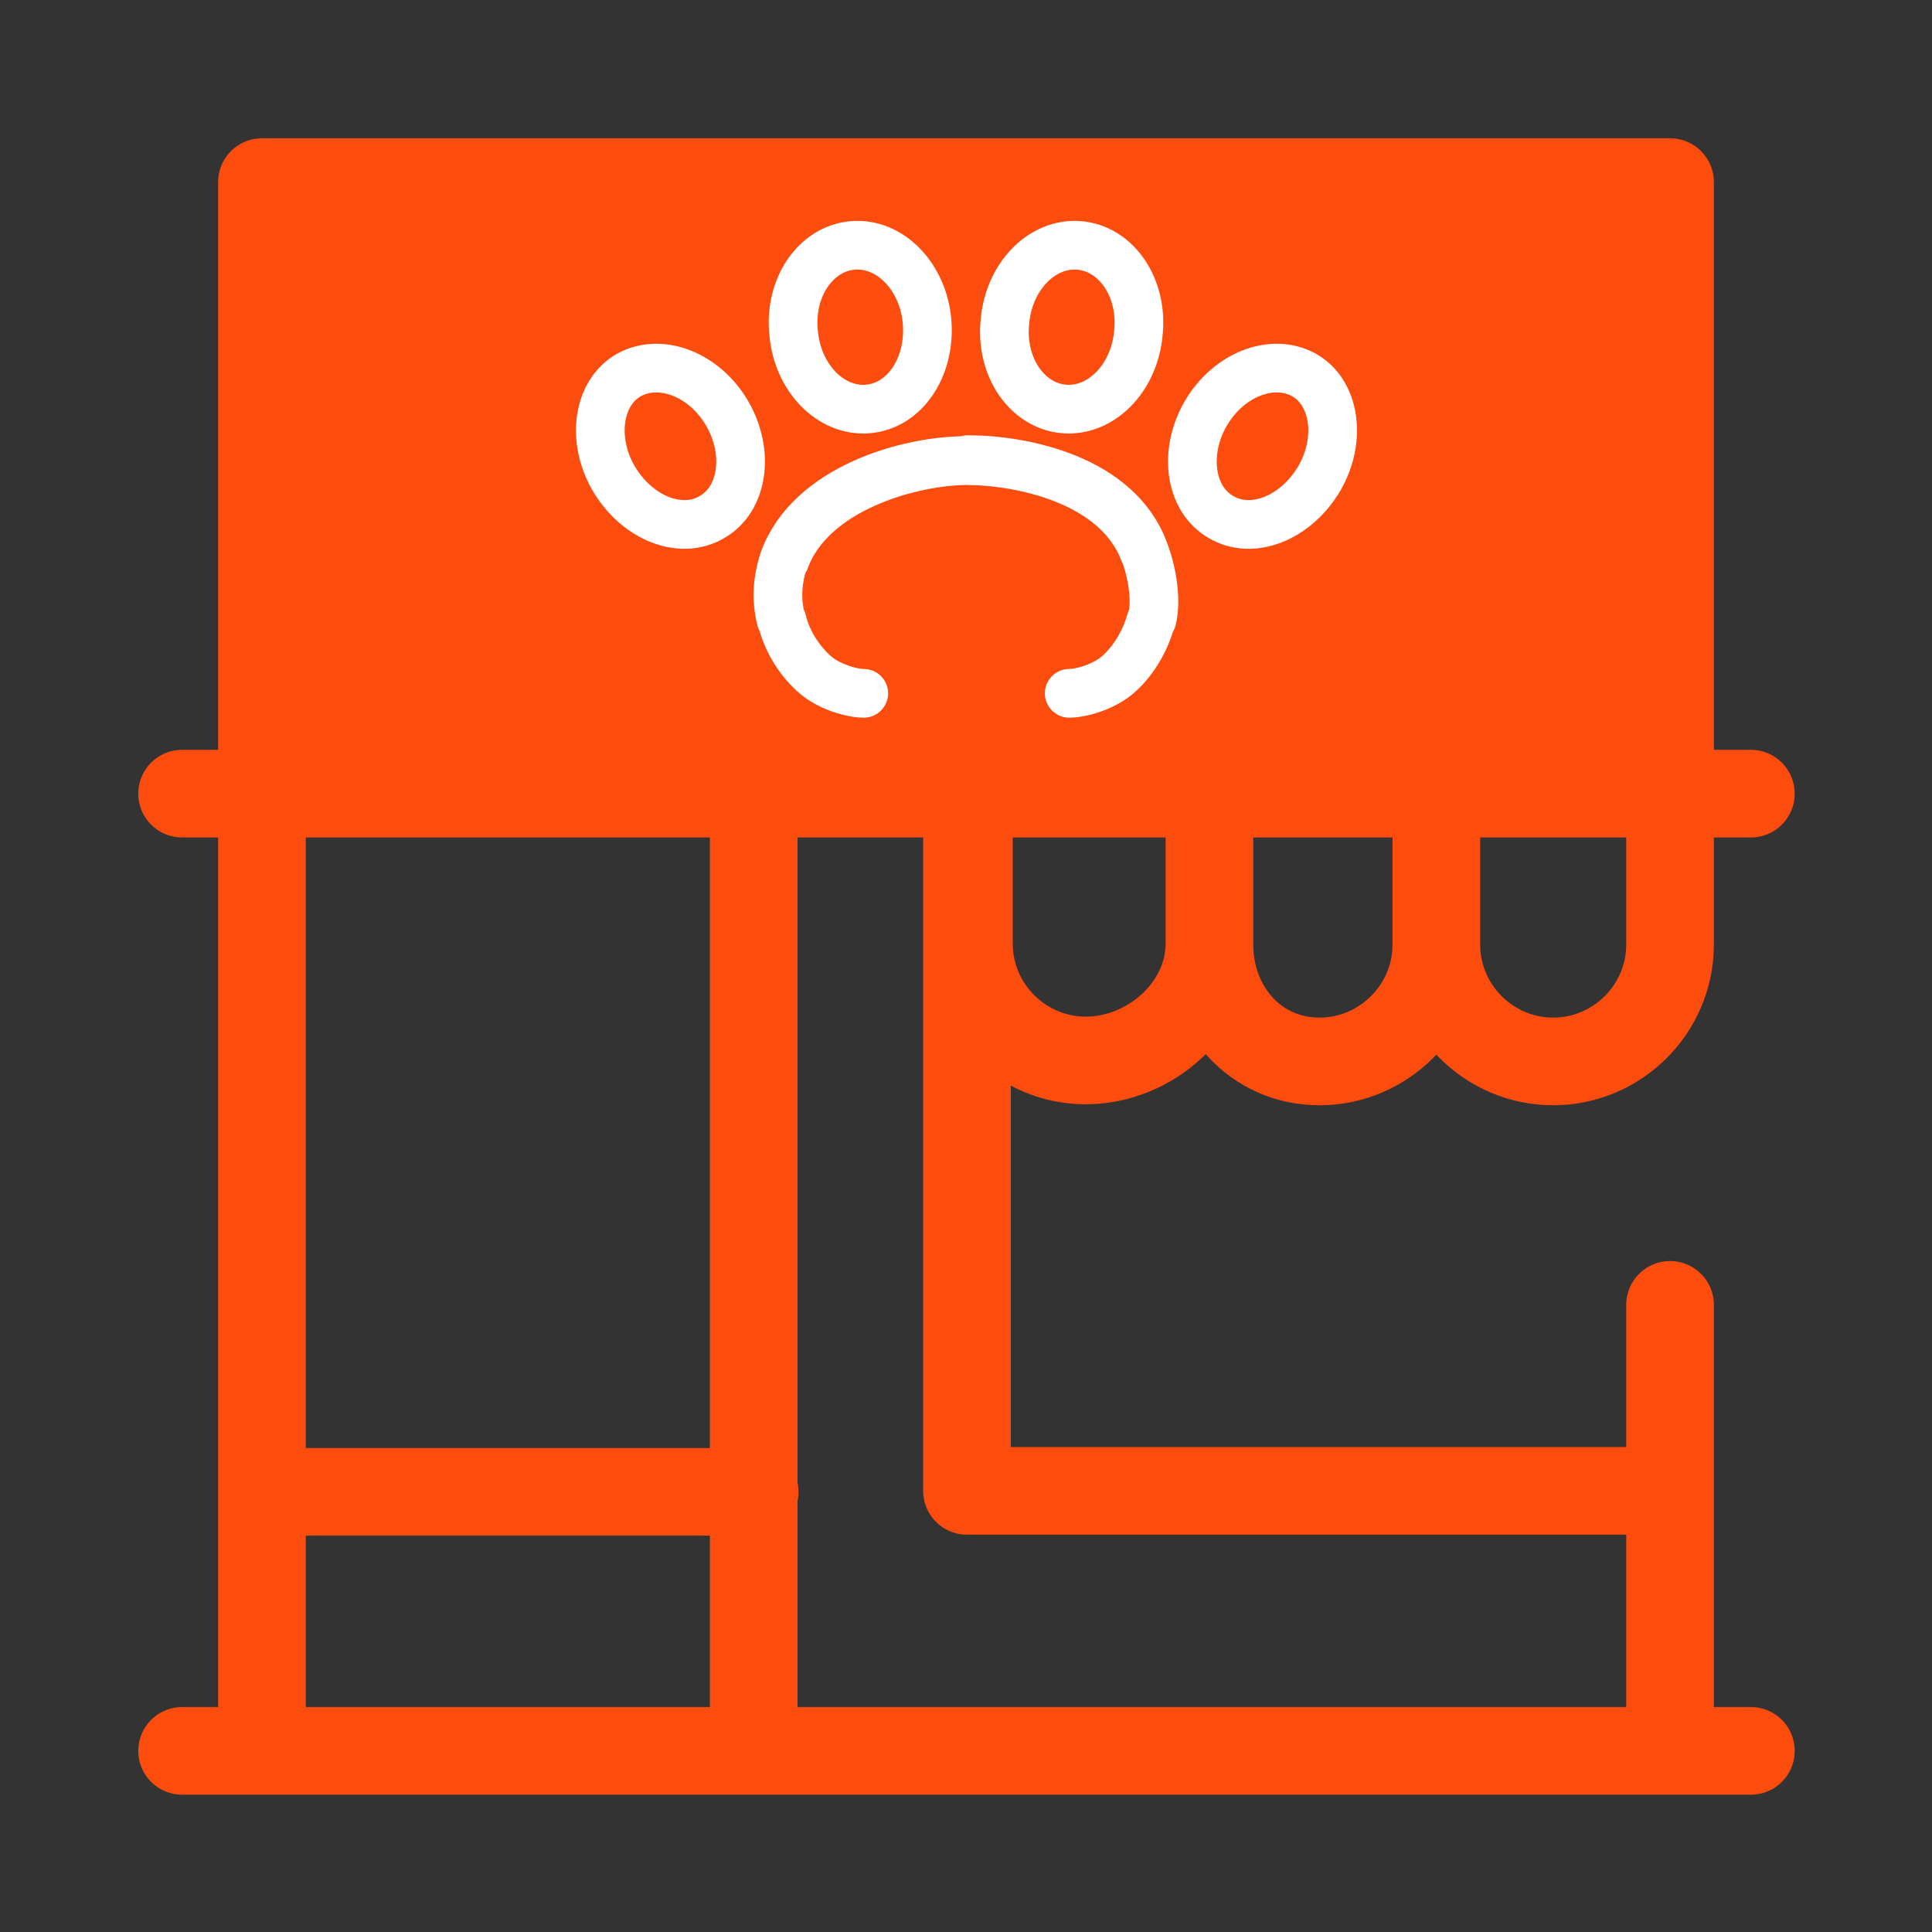
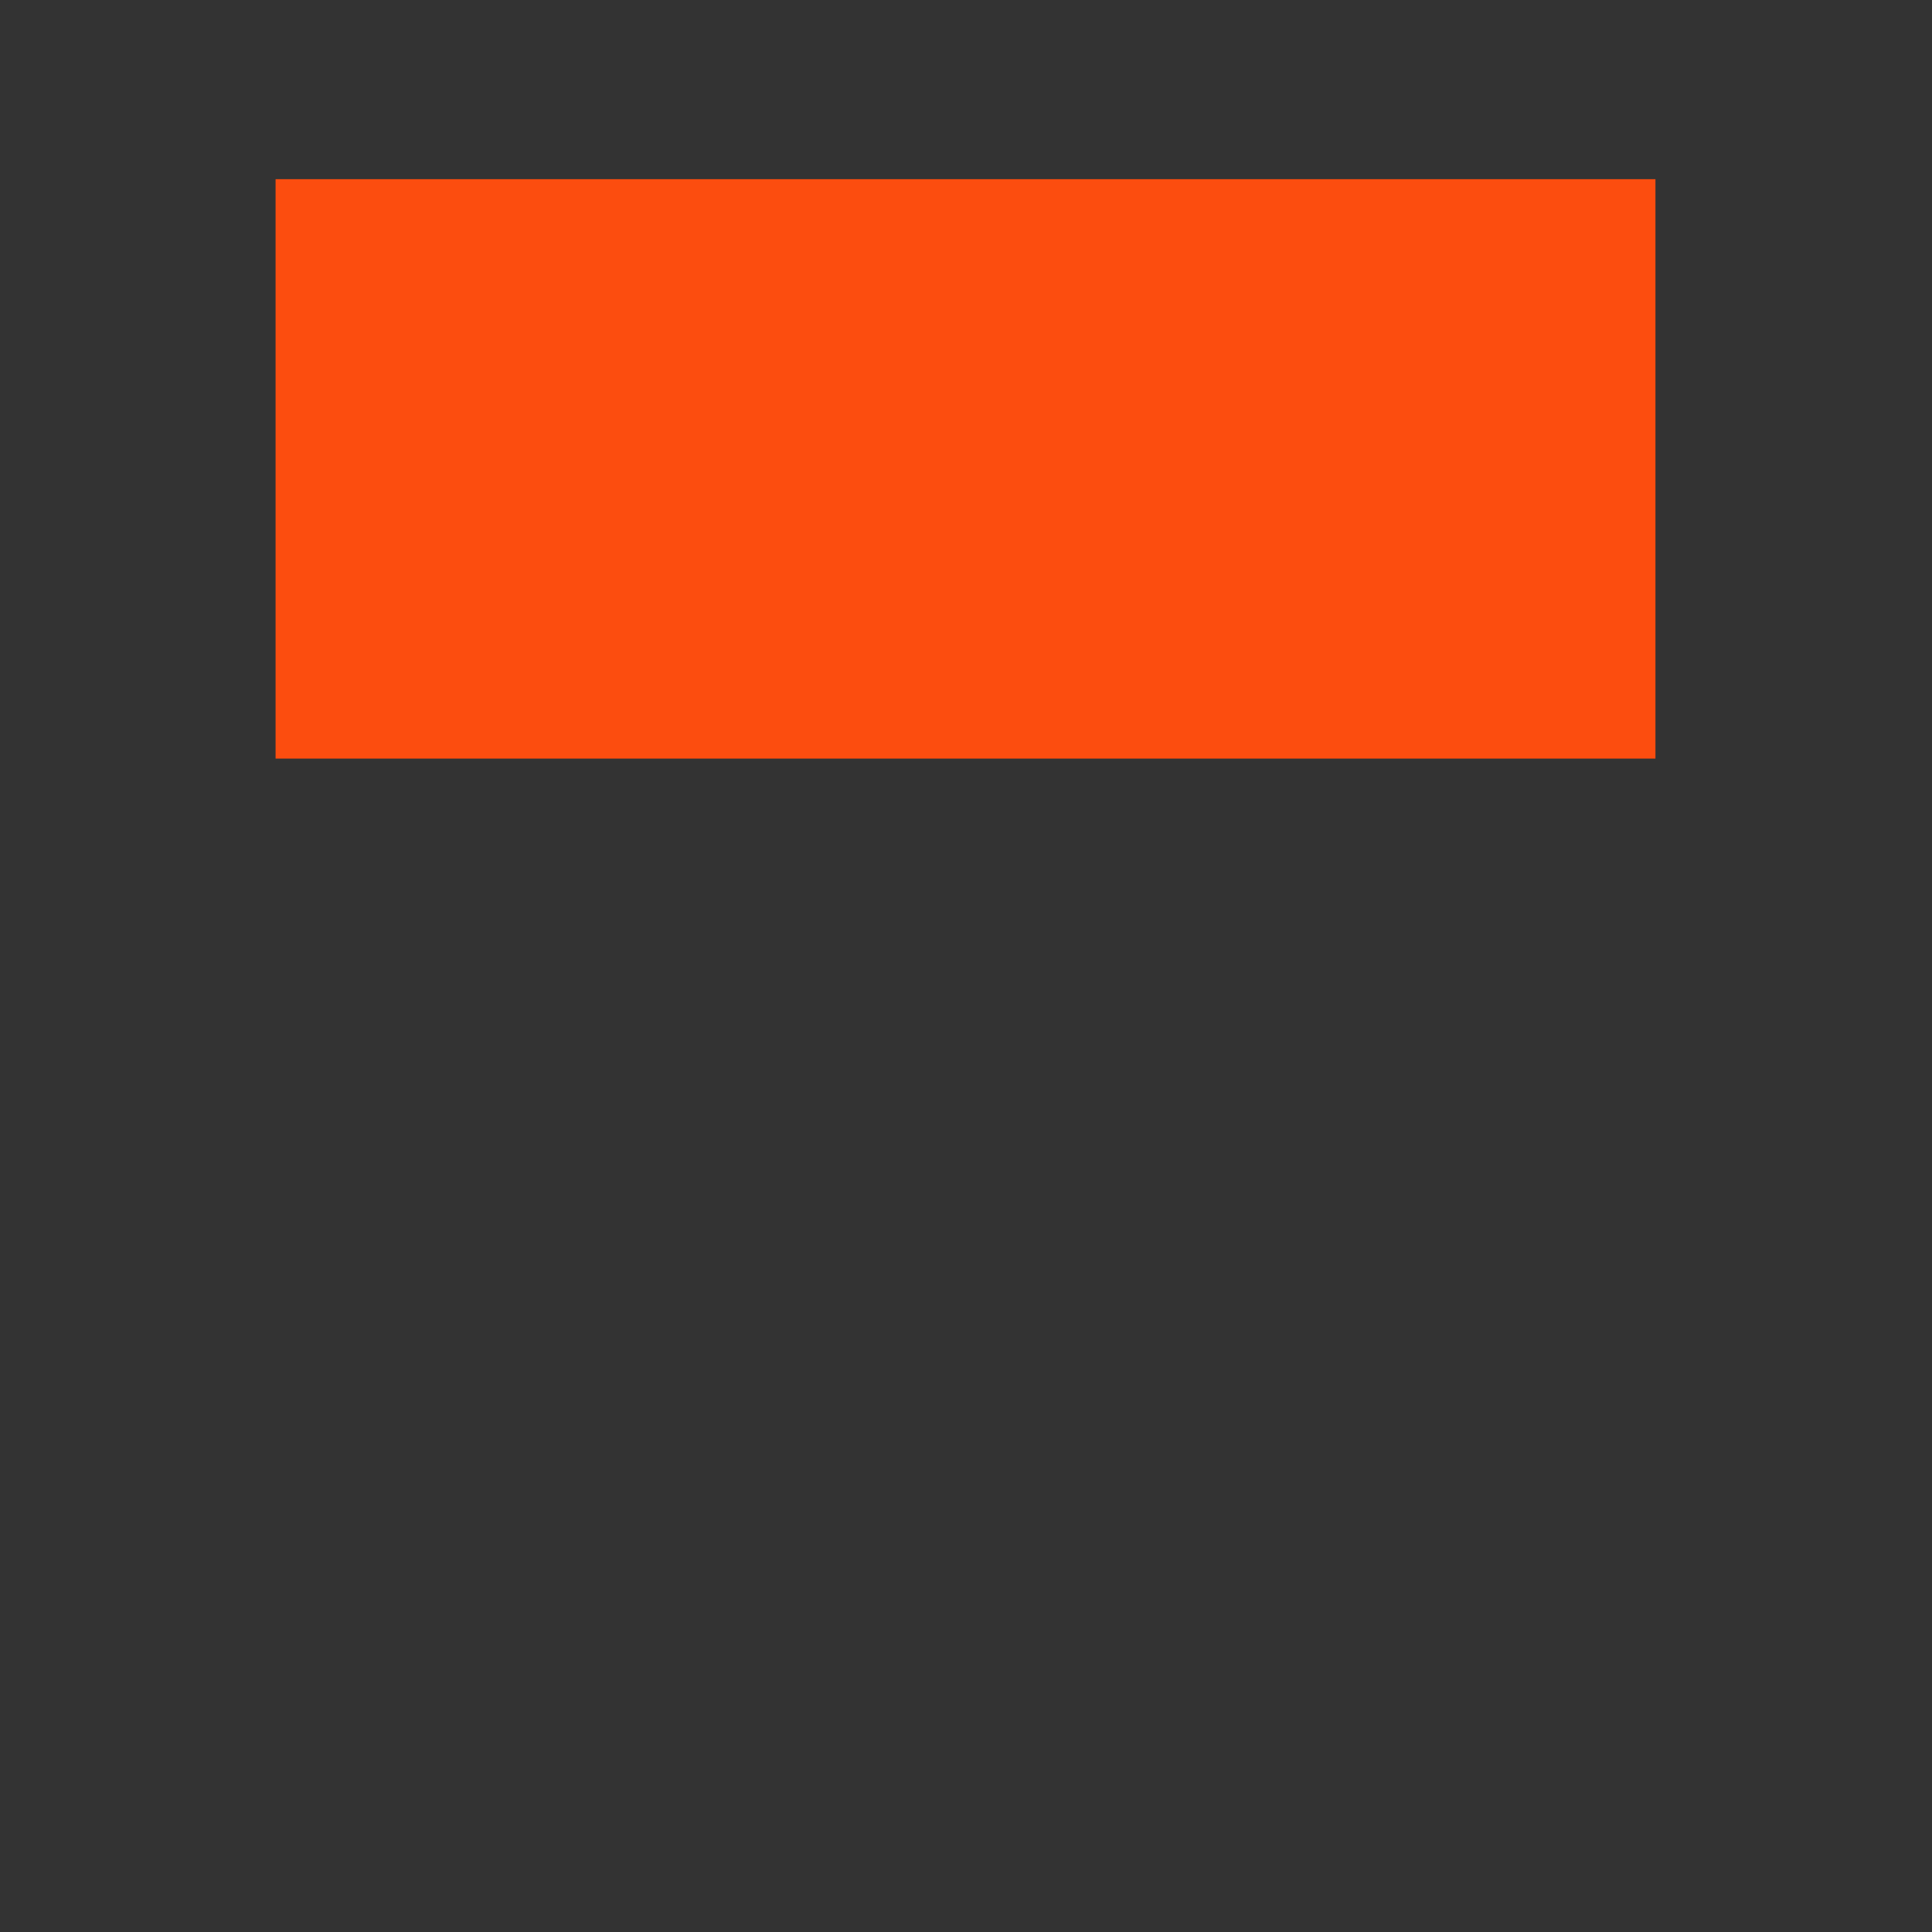
<svg xmlns="http://www.w3.org/2000/svg" xmlns:xlink="http://www.w3.org/1999/xlink" version="1.1" id="Capa_1" x="0px" y="0px" viewBox="0 0 198.4 198.4" style="enable-background:new 0 0 198.4 198.4;" xml:space="preserve">
  <rect x="0" y="0" width="198.4" height="198.4" fill="#333333" stroke="none" />
  <style type="text/css">
	.st0{fill:#FC4D0F;}
	
		.st1{clip-path:url(#SVGID_2_);fill:none;stroke:#FC4D0F;stroke-width:9;stroke-linecap:round;stroke-linejoin:round;stroke-miterlimit:10;}
	.st2{clip-path:url(#SVGID_2_);fill:none;stroke:#FFFFFF;stroke-width:5;}
	.st3{clip-path:url(#SVGID_2_);fill:none;stroke:#FFFFFF;stroke-width:5;stroke-linecap:round;stroke-linejoin:round;}
</style>
  <rect x="28.3" y="18.4" class="st0" width="141.7" height="59.5" />
  <g>
    <defs>
-       <rect id="SVGID_1_" x="14.2" y="14.2" width="170.1" height="170.1" />
-     </defs>
+       </defs>
    <clipPath id="SVGID_2_">
      <use xlink:href="#SVGID_1_" style="overflow:visible;" />
    </clipPath>
    <path class="st1" d="M77.5,179.8H26.9V81.5h50.5V179.8z M99.3,84.1v69h72.1 M171.5,81.5V18.7H26.9v62.8 M171.5,179.8v-45.8    M179.8,179.8H18.7 M77.5,153.2H26.9 M179.8,81.5H18.7" />
    <path class="st1" d="M171.5,86v11c0,6.6-5.4,12-12,12c-6.6,0-12-5.4-12-12V86 M147.5,86v11c0,6.6-5.4,12-12,12   c-6.6,0-11.3-5.4-11.3-12V85.3 M124.2,96.9c0,6.6-6.1,12-12.7,12c-6.6,0-12-5.4-12-12V86" />
-     <path class="st2" d="M73.1,53.1c3.2-1.8,3.9-6.6,1.6-10.6c-2.3-4-6.8-5.8-10.1-4c-3.2,1.8-3.9,6.6-1.6,10.6   C65.4,53.2,69.9,55,73.1,53.1z" />
-     <path class="st2" d="M125.4,53.1c-3.2-1.8-3.9-6.6-1.6-10.6c2.3-4,6.8-5.8,10.1-4c3.2,1.8,3.9,6.6,1.6,10.6   C133.1,53.2,128.6,55,125.4,53.1z" />
-     <path class="st2" d="M109.3,42c-3.8-0.3-6.6-4.3-6.1-9c0.4-4.6,3.8-8.1,7.6-7.8c3.8,0.3,6.6,4.3,6.1,9   C116.5,38.8,113.1,42.3,109.3,42z" />
    <path class="st3" d="M118.3,63.6c0.5-2,0-4.9-0.8-7c-2.7-7.4-12.4-9.4-18.1-9.4 M109.8,71.2c1.1,0,3.6-0.6,5.2-2.1   c1.5-1.4,2.6-3.3,3.2-5.4 M99.4,47.3c-5.7,0-16.1,2.8-18.8,10.2 M80.2,63.6c-0.5-2-0.4-4,0.3-6.1c2.7-7.4,12.8-10.2,18.6-10.2    M88.7,71.2c-1.1,0-3.6-0.6-5.2-2.1c-1.5-1.4-2.7-3.3-3.2-5.4 M99.1,47.3c5.7,0,15.6,2,18.4,9.4" />
    <path class="st2" d="M89.1,42c3.8-0.3,6.5-4.3,6.1-9c-0.4-4.6-3.8-8.1-7.6-7.8c-3.8,0.3-6.6,4.3-6.1,9C81.9,38.8,85.3,42.3,89.1,42   z" />
  </g>
</svg>